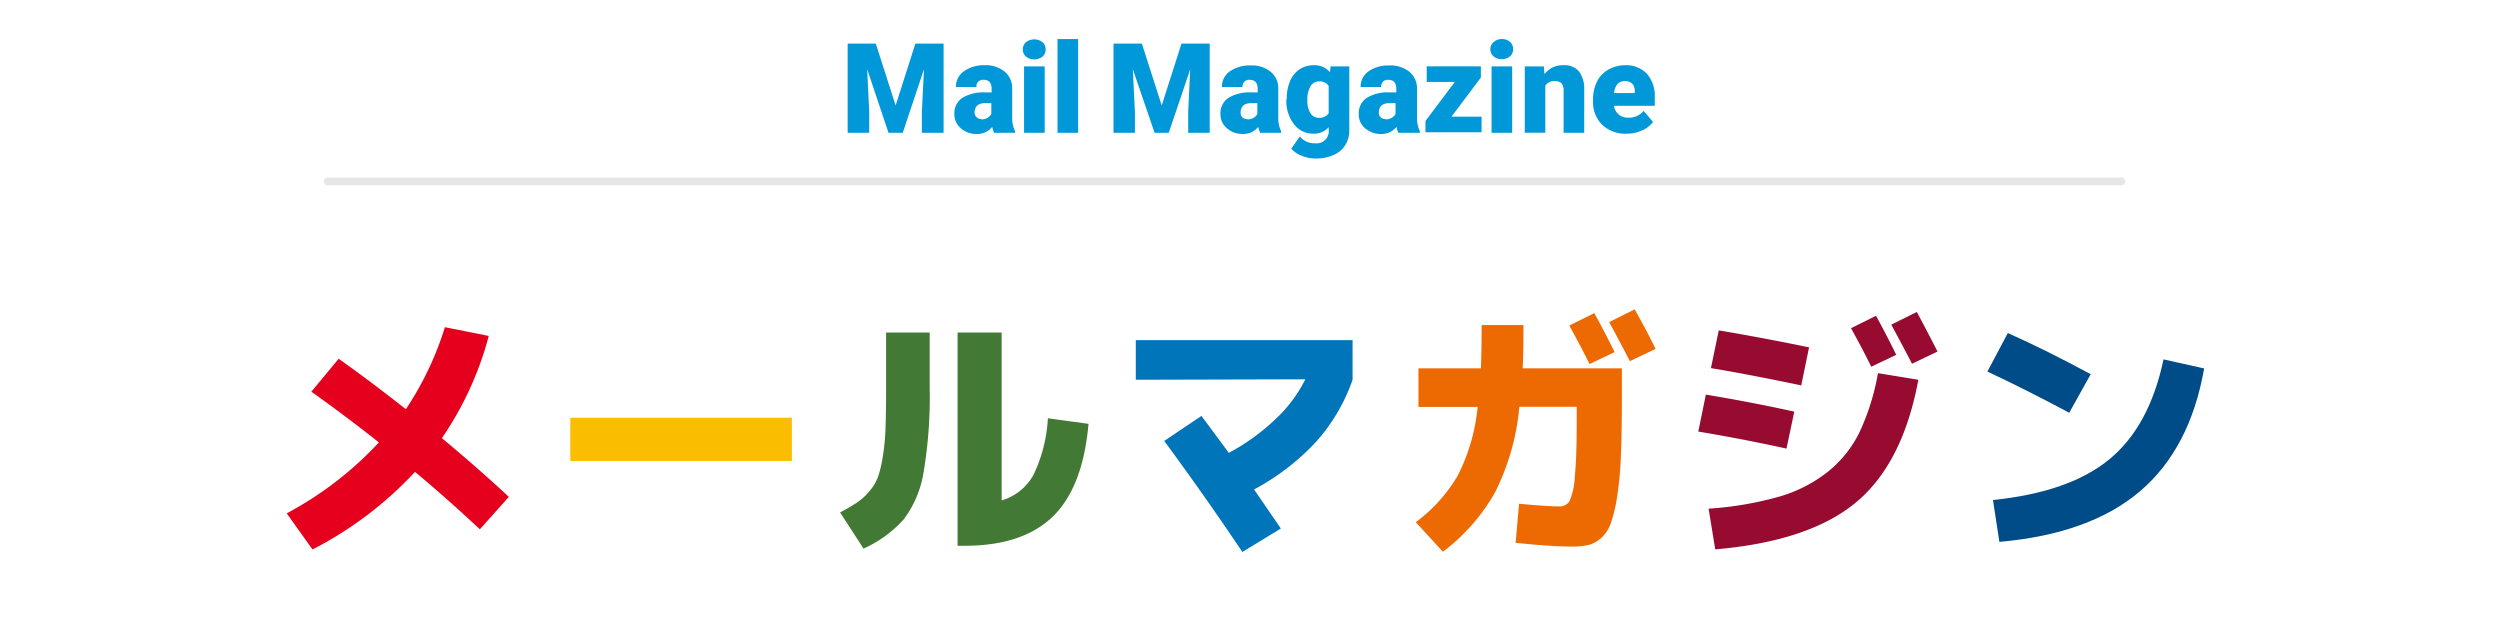
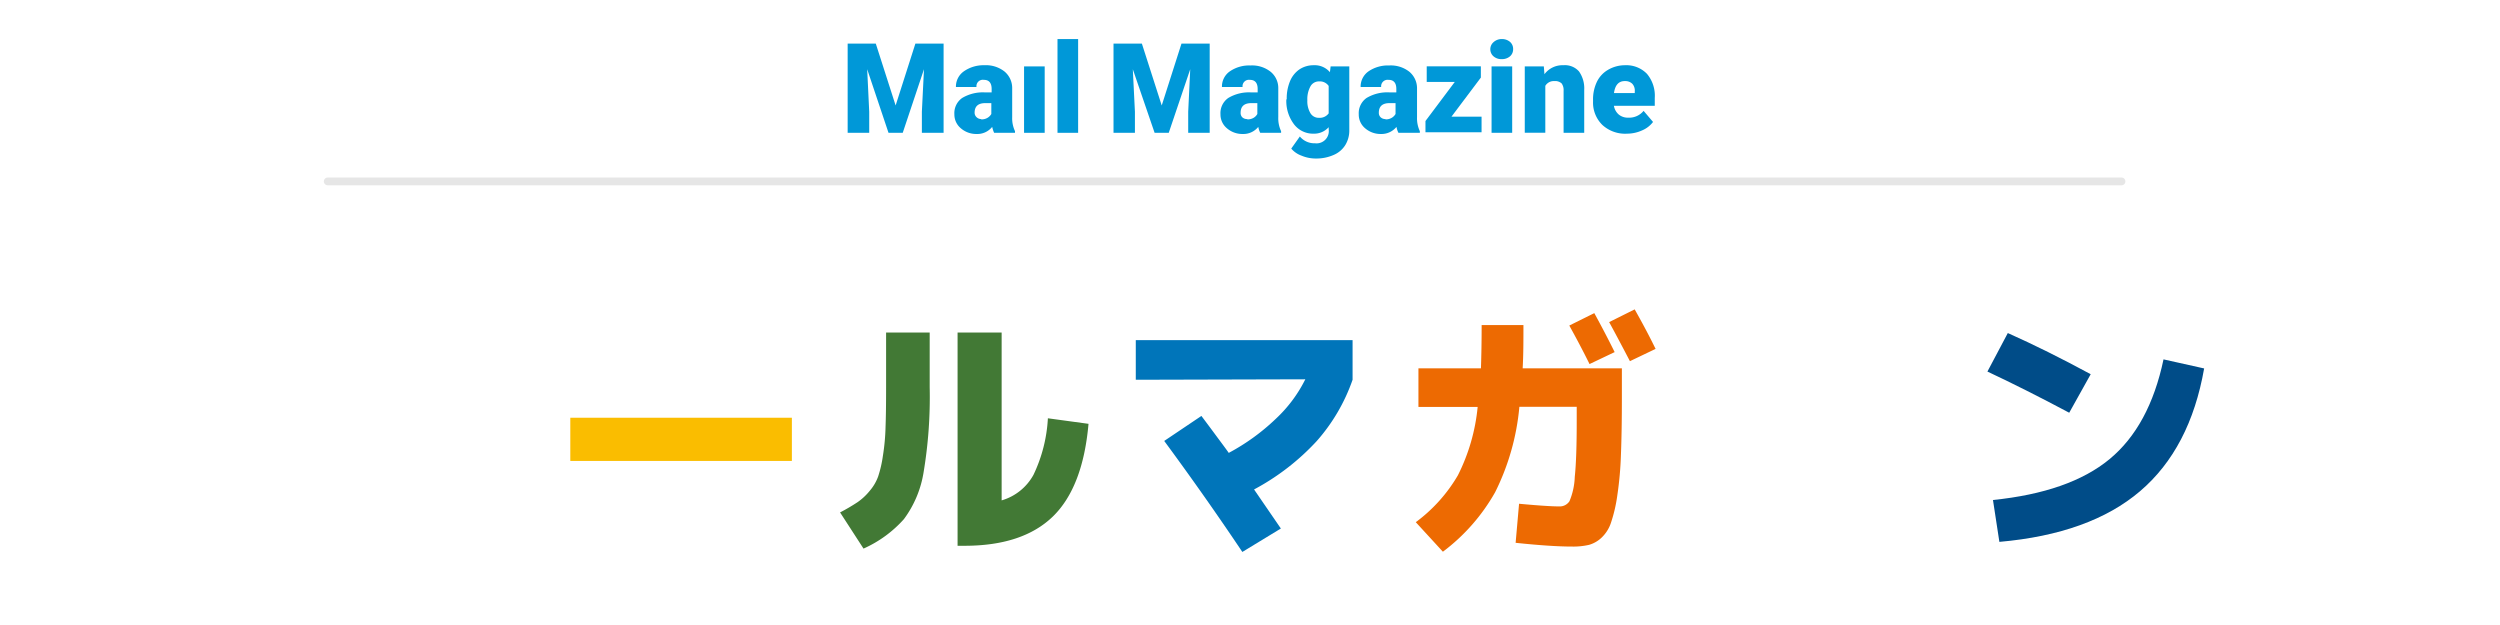
<svg xmlns="http://www.w3.org/2000/svg" viewBox="0 0 320 80">
  <defs>
    <style>.cls-1{fill:#e5001e;}.cls-2{fill:#fabd00;}.cls-3{fill:#427935;}.cls-4{fill:#0075ba;}.cls-5{fill:#ed6a02;}.cls-6{fill:#970b31;}.cls-7{fill:#004c88;}.cls-8{fill:#0098d8;}.cls-9{fill:none;stroke:#e6e6e6;stroke-linecap:round;stroke-linejoin:round;}</style>
  </defs>
  <g id="Layer_1" data-name="Layer 1">
-     <path class="cls-1" d="M39.85,50.14l3.5-4.22q3.94,2.79,8.6,6.46a40.56,40.56,0,0,0,5-10.5L62.56,43a42,42,0,0,1-6,13.08q4.86,4.05,8.57,7.52l-3.71,4.15q-4.15-3.89-8.3-7.35a47.29,47.29,0,0,1-13.12,9.93l-3.3-4.62a44.91,44.91,0,0,0,11.8-9.08Q44.23,53.24,39.85,50.14Z" />
    <path class="cls-2" d="M73,59V53.47h28.36V59Z" />
    <path class="cls-3" d="M113.42,42.56H119v7a58.51,58.51,0,0,1-.78,10.89,13.67,13.67,0,0,1-2.52,6,15.22,15.22,0,0,1-5.17,3.77l-3-4.63a24.63,24.63,0,0,0,2.22-1.3,7.47,7.47,0,0,0,1.58-1.47A5.92,5.92,0,0,0,112.4,61a15.09,15.09,0,0,0,.61-2.65,27.28,27.28,0,0,0,.34-3.69c.05-1.33.07-3,.07-5.08Zm14.79,21.49a6.81,6.81,0,0,0,4.08-3.28,19.11,19.11,0,0,0,1.84-7.23l5.2.71q-.72,8.13-4.57,11.87c-2.58,2.49-6.34,3.74-11.31,3.74h-.88V42.56h5.64Z" />
    <path class="cls-4" d="M145.38,48.61V43.54h27.75v5.07a23.44,23.44,0,0,1-4.61,7.87,30.33,30.33,0,0,1-8,6.17l3.43,5-4.93,3q-4.83-7.2-10-14.21l4.76-3.2c.36.48.94,1.25,1.73,2.32s1.39,1.86,1.77,2.41a27.21,27.21,0,0,0,6-4.34,17.63,17.63,0,0,0,3.8-5.08Z" />
    <path class="cls-5" d="M189.65,41.61H195c0,2,0,3.79-.1,5.54H207.6v3.7q0,4.32-.12,7.35a44.65,44.65,0,0,1-.46,5.18,19.16,19.16,0,0,1-.78,3.42,4.64,4.64,0,0,1-1.22,2,3.87,3.87,0,0,1-1.62.94,9,9,0,0,1-2.16.22q-2.69,0-7.24-.48l.44-5c2.48.23,4.18.34,5.1.34a1.49,1.49,0,0,0,1.35-.66,8.82,8.82,0,0,0,.68-3.12q.26-2.44.25-7.47v-1.5h-7.34A30.63,30.63,0,0,1,191.38,63a24.62,24.62,0,0,1-6.69,7.62l-3.47-3.78a20,20,0,0,0,5.39-6,24.63,24.63,0,0,0,2.53-8.75h-7.58V47.15h8C189.62,45.45,189.65,43.6,189.65,41.61Zm17,3.47-3.19,1.52q-1.1-2.24-2.59-4.93l3.2-1.59Q205.5,42.69,206.68,45.08Zm5.24-.41-3.26,1.56c-1.23-2.36-2.11-4-2.66-5l3.27-1.63Q210.83,42.42,211.92,44.67Z" />
-     <path class="cls-6" d="M218.35,50.51q6,1,11.32,2.18l-1,4.73q-5.44-1.2-11.29-2.18Zm22-2.75,5.2.85q-2,10.74-8,15.71t-18,6l-.85-5.21a43.69,43.69,0,0,0,9-1.53,18.07,18.07,0,0,0,6.22-3.16,14.78,14.78,0,0,0,4.1-5.1A30,30,0,0,0,240.38,47.76ZM220,42.29q5.44.91,11.56,2.17l-1,4.87q-7.06-1.47-11.56-2.21Zm22.71,3.13-3.19,1.52q-1.09-2.23-2.59-4.93l3.2-1.59Q241.54,43,242.72,45.42ZM248,45l-3.26,1.56c-1.23-2.36-2.11-4-2.66-5l3.27-1.63Q246.87,42.76,248,45Z" />
    <path class="cls-7" d="M254.39,47.56,257,42.63q5,2.23,10.61,5.27l-2.75,4.93Q259.17,49.8,254.39,47.56ZM276.93,46l5.2,1.16q-1.8,10.26-8.21,15.72t-18,6.48L255.1,64q9.79-1,14.91-5.22T276.93,46Z" />
    <path class="cls-8" d="M112.1,5.58l2.54,7.92,2.53-7.92h3.61V17H118V14.3l.27-5.44L115.55,17h-1.82L111,8.86l.26,5.44V17H108.5V5.58Z" />
    <path class="cls-8" d="M127.25,17a3.53,3.53,0,0,1-.25-.76,2.44,2.44,0,0,1-2,.91,3,3,0,0,1-2-.72,2.29,2.29,0,0,1-.84-1.81,2.36,2.36,0,0,1,1-2.08,5.16,5.16,0,0,1,2.95-.71h.82v-.44c0-.78-.34-1.17-1-1.17a.82.82,0,0,0-.94.92h-2.63a2.38,2.38,0,0,1,1-2A4.39,4.39,0,0,1,126,8.35a3.84,3.84,0,0,1,2.56.79,2.75,2.75,0,0,1,1,2.16V15a3.87,3.87,0,0,0,.36,1.79V17Zm-1.65-1.72a1.47,1.47,0,0,0,.82-.21,1.34,1.34,0,0,0,.47-.48V13.2h-.77c-.92,0-1.37.41-1.37,1.23A.78.78,0,0,0,125,15,.85.85,0,0,0,125.6,15.24Z" />
-     <path class="cls-8" d="M130.92,6.33a1.19,1.19,0,0,1,.41-.93,1.73,1.73,0,0,1,2.11,0,1.18,1.18,0,0,1,.4.93,1.18,1.18,0,0,1-.4.92,1.73,1.73,0,0,1-2.11,0A1.19,1.19,0,0,1,130.92,6.33ZM133.72,17h-2.64V8.5h2.64Z" />
+     <path class="cls-8" d="M130.92,6.33A1.19,1.19,0,0,1,130.92,6.33ZM133.72,17h-2.64V8.5h2.64Z" />
    <path class="cls-8" d="M138,17h-2.64V5H138Z" />
    <path class="cls-8" d="M146.16,5.58l2.54,7.92,2.53-7.92h3.61V17h-2.75V14.3l.26-5.44L149.6,17h-1.81L145,8.86l.27,5.44V17h-2.74V5.58Z" />
    <path class="cls-8" d="M161.31,17a2.68,2.68,0,0,1-.25-.76,2.45,2.45,0,0,1-2,.91,3,3,0,0,1-2-.72,2.29,2.29,0,0,1-.84-1.81,2.36,2.36,0,0,1,1-2.08,5.14,5.14,0,0,1,2.95-.71h.81v-.44c0-.78-.34-1.17-1-1.17a.82.82,0,0,0-.93.92h-2.64a2.36,2.36,0,0,1,1-2,4.37,4.37,0,0,1,2.66-.76,3.81,3.81,0,0,1,2.55.79,2.69,2.69,0,0,1,1,2.16V15a3.87,3.87,0,0,0,.36,1.79V17Zm-1.65-1.72a1.49,1.49,0,0,0,.82-.21,1.31,1.31,0,0,0,.46-.48V13.2h-.76q-1.38,0-1.38,1.23A.78.78,0,0,0,159,15,.87.87,0,0,0,159.66,15.24Z" />
    <path class="cls-8" d="M164.7,12.67a5.74,5.74,0,0,1,.42-2.27,3.41,3.41,0,0,1,1.21-1.52,3.26,3.26,0,0,1,1.84-.53,2.55,2.55,0,0,1,2.06.89l.09-.74h2.39v8.14a3.54,3.54,0,0,1-.52,1.94,3.23,3.23,0,0,1-1.5,1.26,5.46,5.46,0,0,1-2.28.45,4.66,4.66,0,0,1-1.8-.36,3.11,3.11,0,0,1-1.33-.91l1.1-1.55a2.41,2.41,0,0,0,1.94.87,1.57,1.57,0,0,0,1.75-1.8v-.26a2.48,2.48,0,0,1-1.92.83,3.06,3.06,0,0,1-2.5-1.18,4.93,4.93,0,0,1-1-3.17Zm2.64.16a3,3,0,0,0,.39,1.65,1.23,1.23,0,0,0,1.09.6,1.42,1.42,0,0,0,1.25-.57V11a1.37,1.37,0,0,0-1.23-.58,1.23,1.23,0,0,0-1.1.63A3.39,3.39,0,0,0,167.34,12.83Z" />
    <path class="cls-8" d="M179,17a2.68,2.68,0,0,1-.25-.76,2.47,2.47,0,0,1-2,.91,3,3,0,0,1-2-.72,2.28,2.28,0,0,1-.83-1.81,2.38,2.38,0,0,1,1-2.08,5.17,5.17,0,0,1,3-.71h.81v-.44c0-.78-.34-1.17-1-1.17a.83.83,0,0,0-.94.92h-2.63a2.38,2.38,0,0,1,1-2,4.39,4.39,0,0,1,2.66-.76,3.84,3.84,0,0,1,2.56.79,2.75,2.75,0,0,1,1,2.16V15a3.87,3.87,0,0,0,.36,1.79V17Zm-1.65-1.72a1.46,1.46,0,0,0,.81-.21,1.34,1.34,0,0,0,.47-.48V13.2h-.77c-.91,0-1.37.41-1.37,1.23a.78.78,0,0,0,.24.59A.87.87,0,0,0,177.35,15.24Z" />
    <path class="cls-8" d="M185.79,14.93h3.85v2h-7.18V15.49l3.75-5h-3.59v-2h6.93V9.93Z" />
    <path class="cls-8" d="M190.76,6.33a1.19,1.19,0,0,1,.41-.93A1.52,1.52,0,0,1,192.22,5a1.57,1.57,0,0,1,1.06.36,1.18,1.18,0,0,1,.4.93,1.18,1.18,0,0,1-.4.92,1.57,1.57,0,0,1-1.06.36,1.52,1.52,0,0,1-1.05-.36A1.19,1.19,0,0,1,190.76,6.33ZM193.56,17h-2.64V8.5h2.64Z" />
    <path class="cls-8" d="M197.61,8.5l.08,1a2.87,2.87,0,0,1,2.42-1.15,2.4,2.4,0,0,1,2,.79,3.74,3.74,0,0,1,.67,2.37V17h-2.64V11.62a1.45,1.45,0,0,0-.25-.94,1.22,1.22,0,0,0-.94-.3,1.25,1.25,0,0,0-1.15.61v6h-2.63V8.5Z" />
    <path class="cls-8" d="M208.26,17.11A4.31,4.31,0,0,1,205.11,16a4,4,0,0,1-1.2-3v-.21a5.18,5.18,0,0,1,.48-2.29,3.55,3.55,0,0,1,1.4-1.54A4.28,4.28,0,0,1,208,8.35a3.67,3.67,0,0,1,2.81,1.1,4.35,4.35,0,0,1,1,3.09v1h-5.23a1.89,1.89,0,0,0,.62,1.12,1.82,1.82,0,0,0,1.23.4,2.37,2.37,0,0,0,1.95-.87l1.21,1.42a3.44,3.44,0,0,1-1.4,1.08A4.68,4.68,0,0,1,208.26,17.11Zm-.3-6.73c-.77,0-1.23.51-1.37,1.53h2.66v-.2a1.28,1.28,0,0,0-.33-1A1.27,1.27,0,0,0,208,10.38Z" />
    <line class="cls-9" x1="41.95" y1="23.22" x2="271.55" y2="23.22" />
  </g>
</svg>